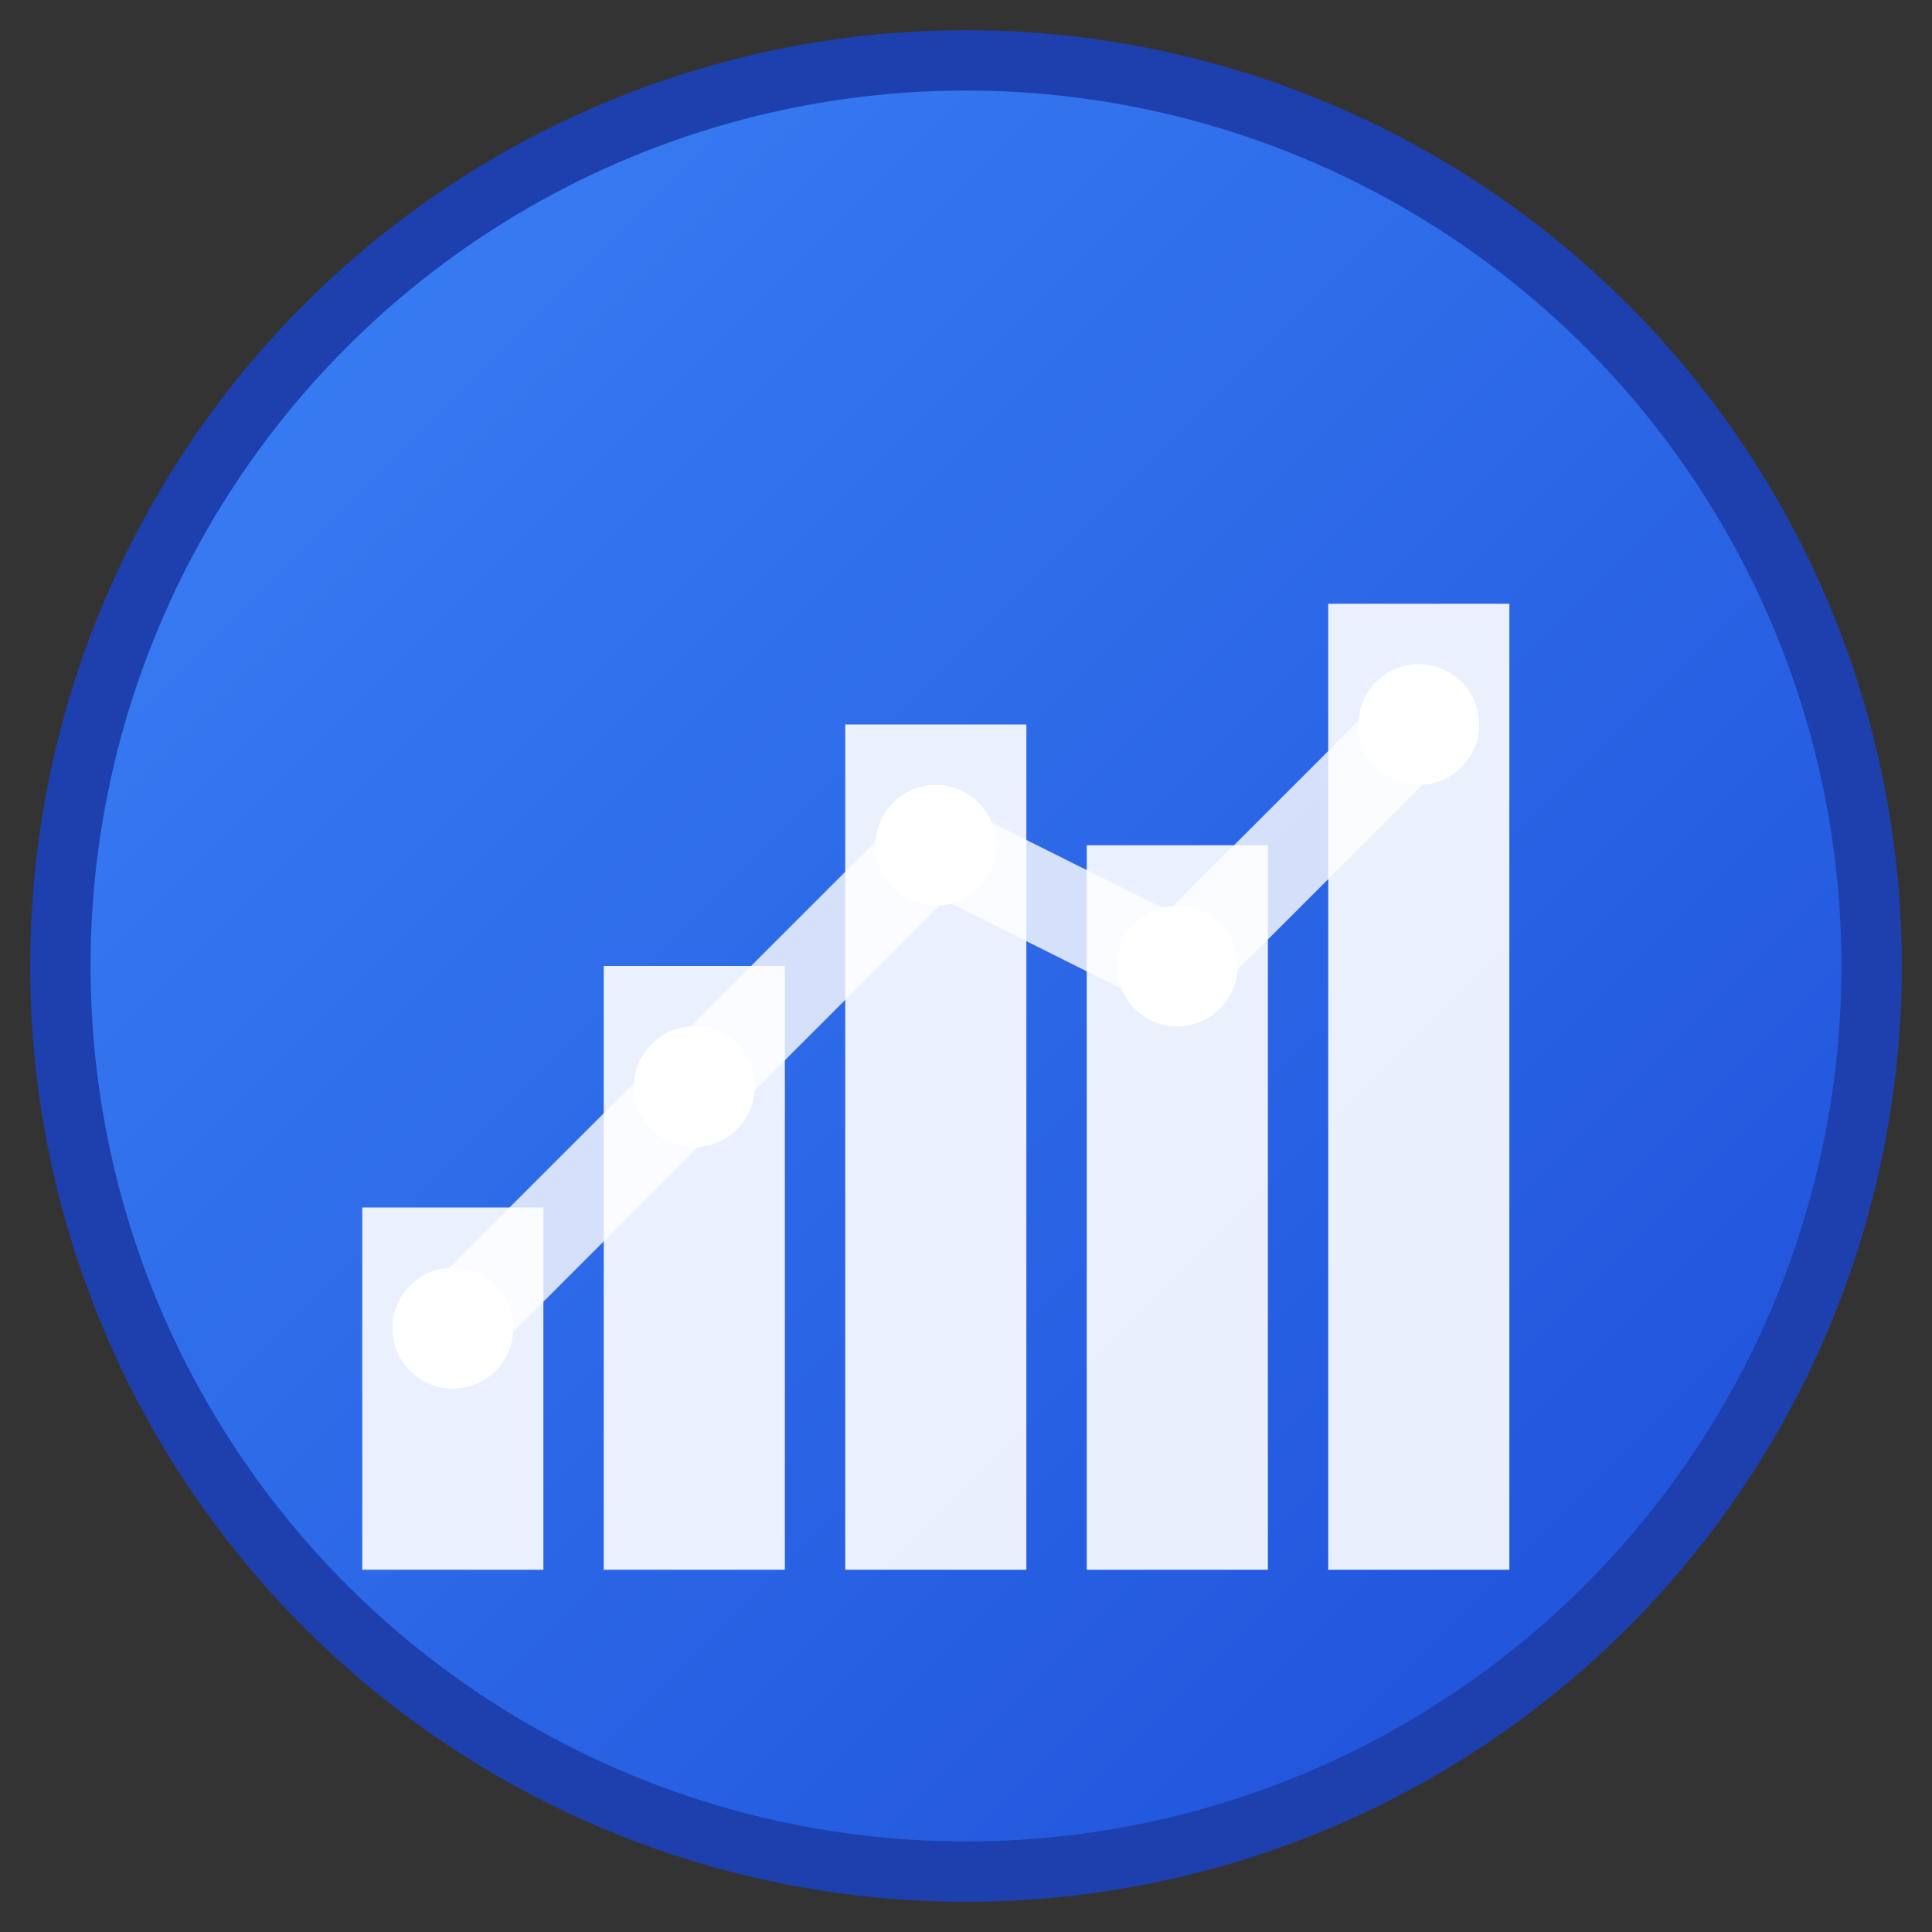
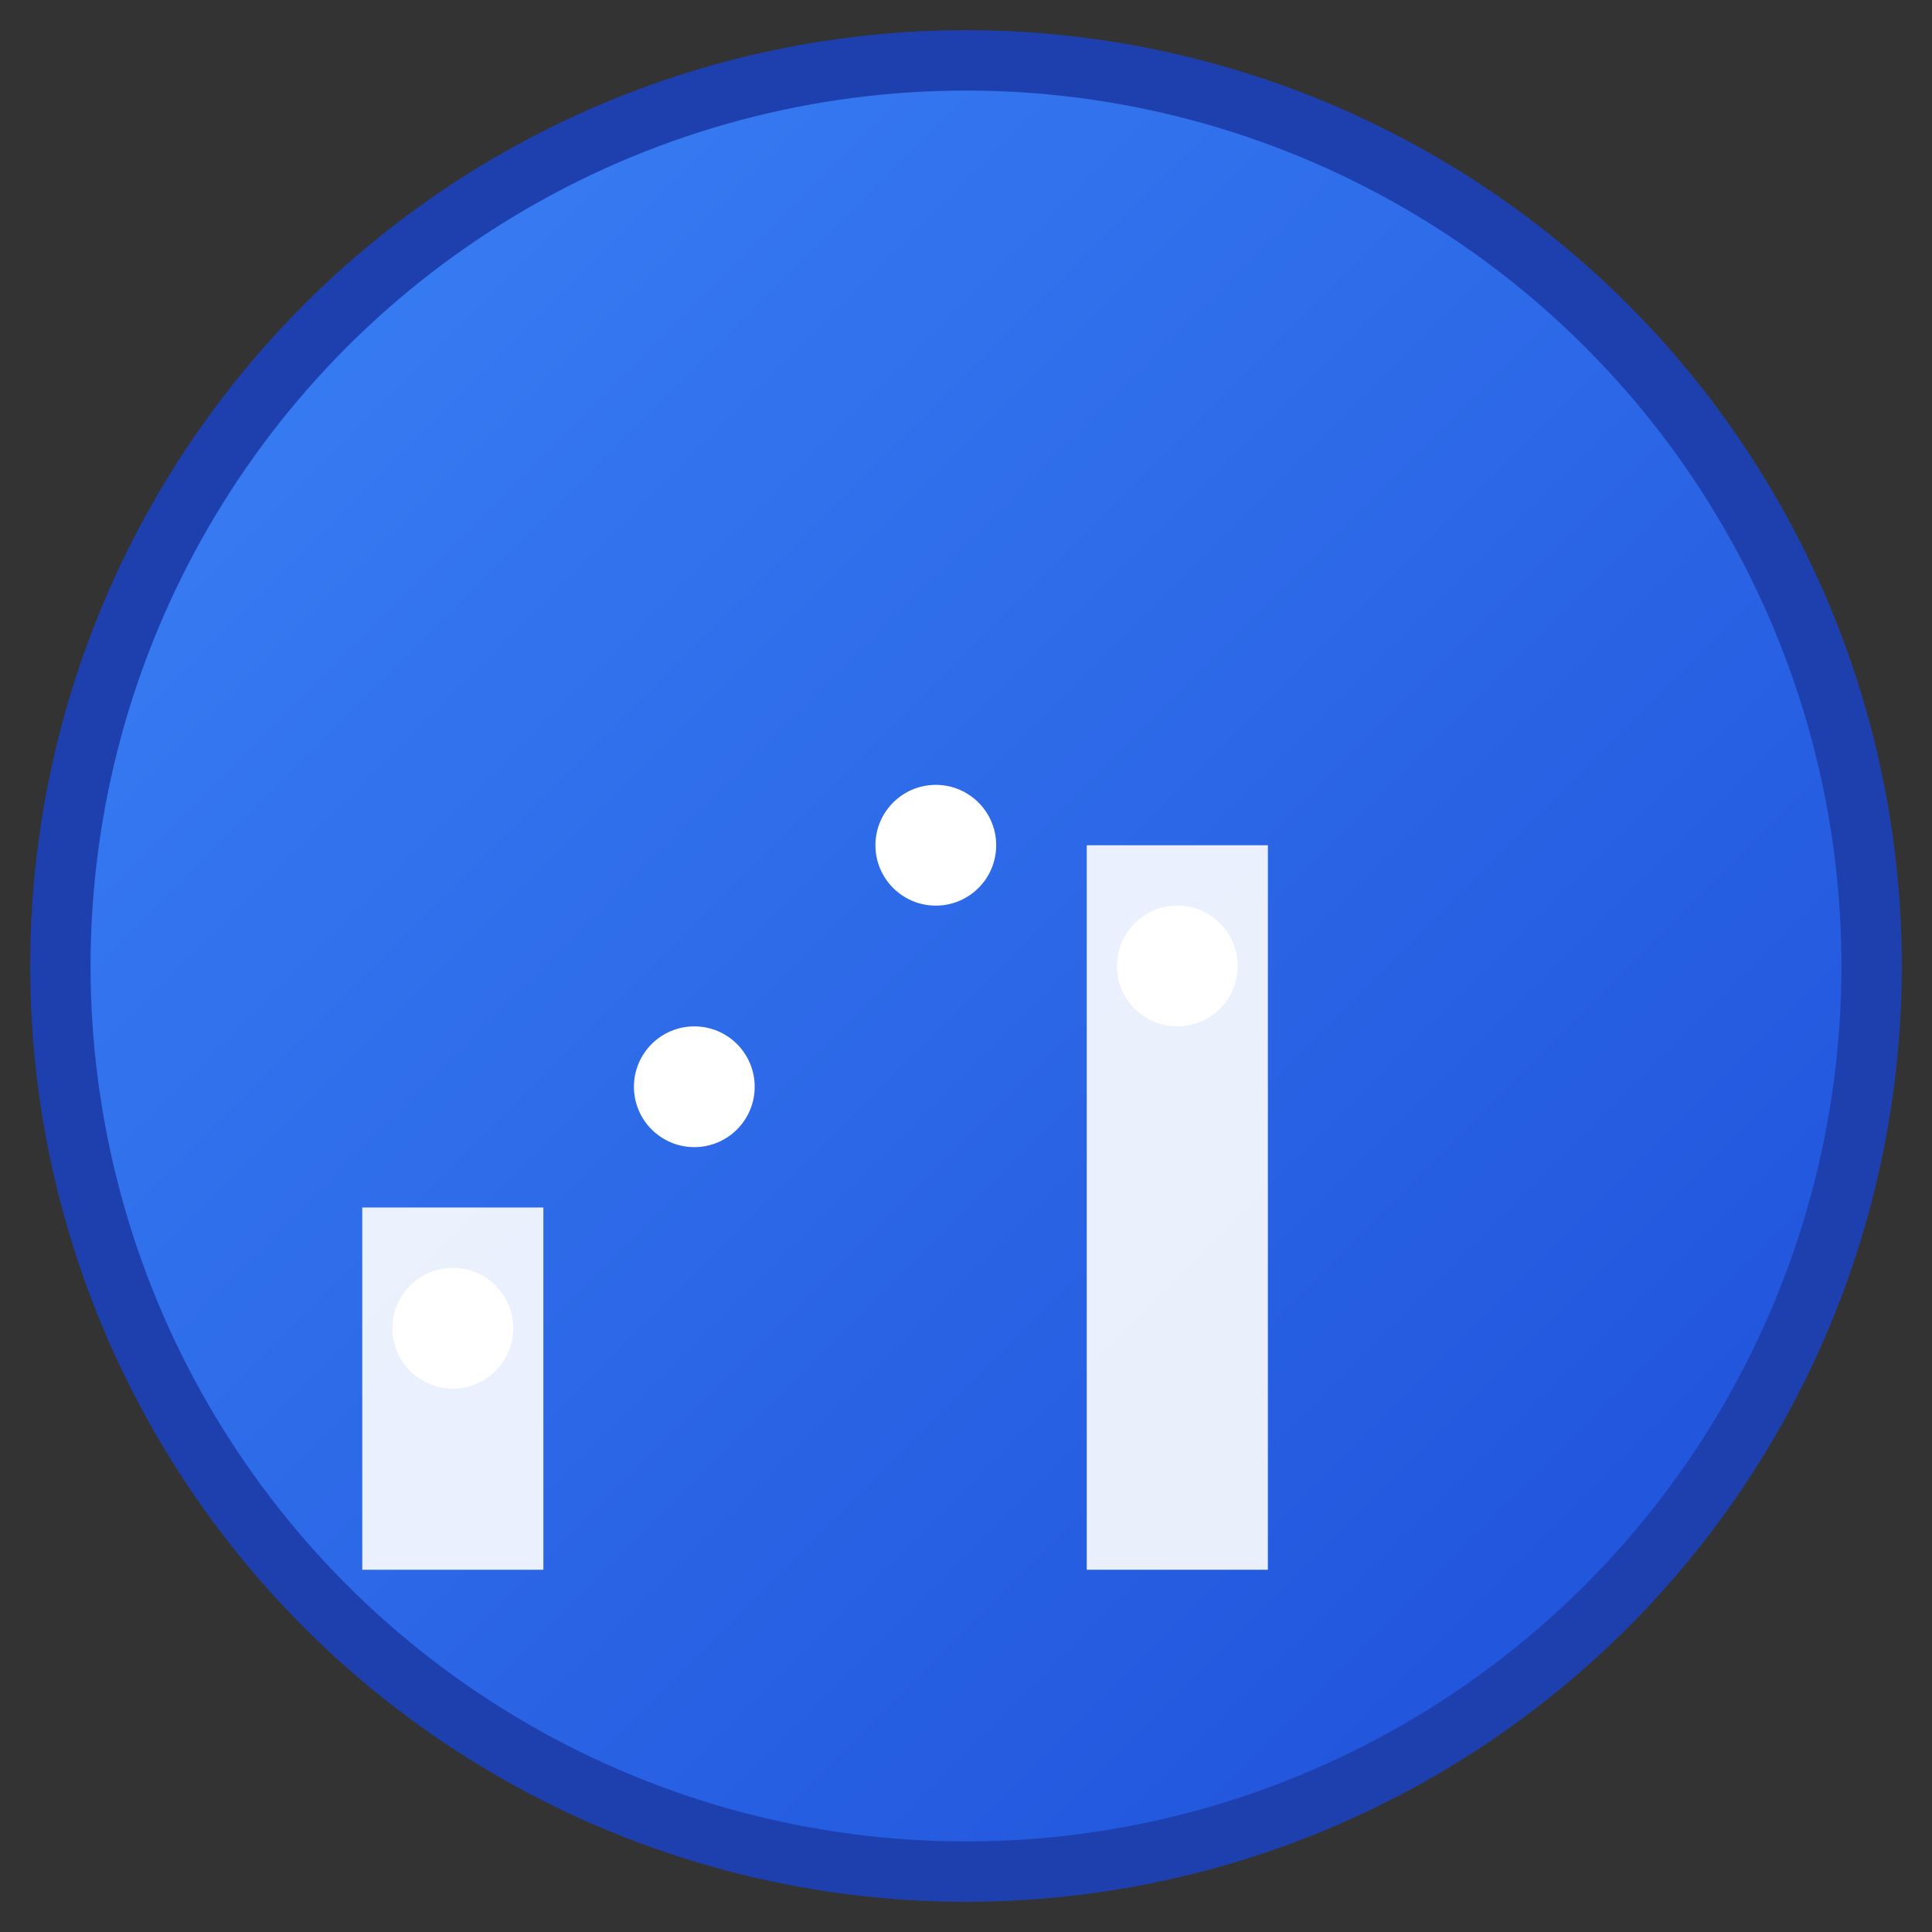
<svg xmlns="http://www.w3.org/2000/svg" viewBox="0 0 32 32" width="32" height="32">
  <rect x="0" y="0" width="32" height="32" fill="#333333" stroke="none" />
  <defs>
    <linearGradient id="grad1" x1="0%" y1="0%" x2="100%" y2="100%">
      <stop offset="0%" style="stop-color:#3b82f6;stop-opacity:1" />
      <stop offset="100%" style="stop-color:#1d4ed8;stop-opacity:1" />
    </linearGradient>
  </defs>
  <circle cx="16" cy="16" r="15" fill="url(#grad1)" stroke="#1e40af" stroke-width="1" />
  <rect x="6" y="20" width="3" height="6" fill="white" opacity="0.9" />
-   <rect x="10" y="16" width="3" height="10" fill="white" opacity="0.9" />
-   <rect x="14" y="12" width="3" height="14" fill="white" opacity="0.9" />
  <rect x="18" y="14" width="3" height="12" fill="white" opacity="0.9" />
-   <rect x="22" y="10" width="3" height="16" fill="white" opacity="0.9" />
-   <polyline points="7.5,22 11.5,18 15.5,14 19.5,16 23.5,12" fill="none" stroke="white" stroke-width="1.5" opacity="0.8" />
  <circle cx="7.5" cy="22" r="1" fill="white" />
  <circle cx="11.5" cy="18" r="1" fill="white" />
  <circle cx="15.5" cy="14" r="1" fill="white" />
  <circle cx="19.5" cy="16" r="1" fill="white" />
-   <circle cx="23.5" cy="12" r="1" fill="white" />
</svg>